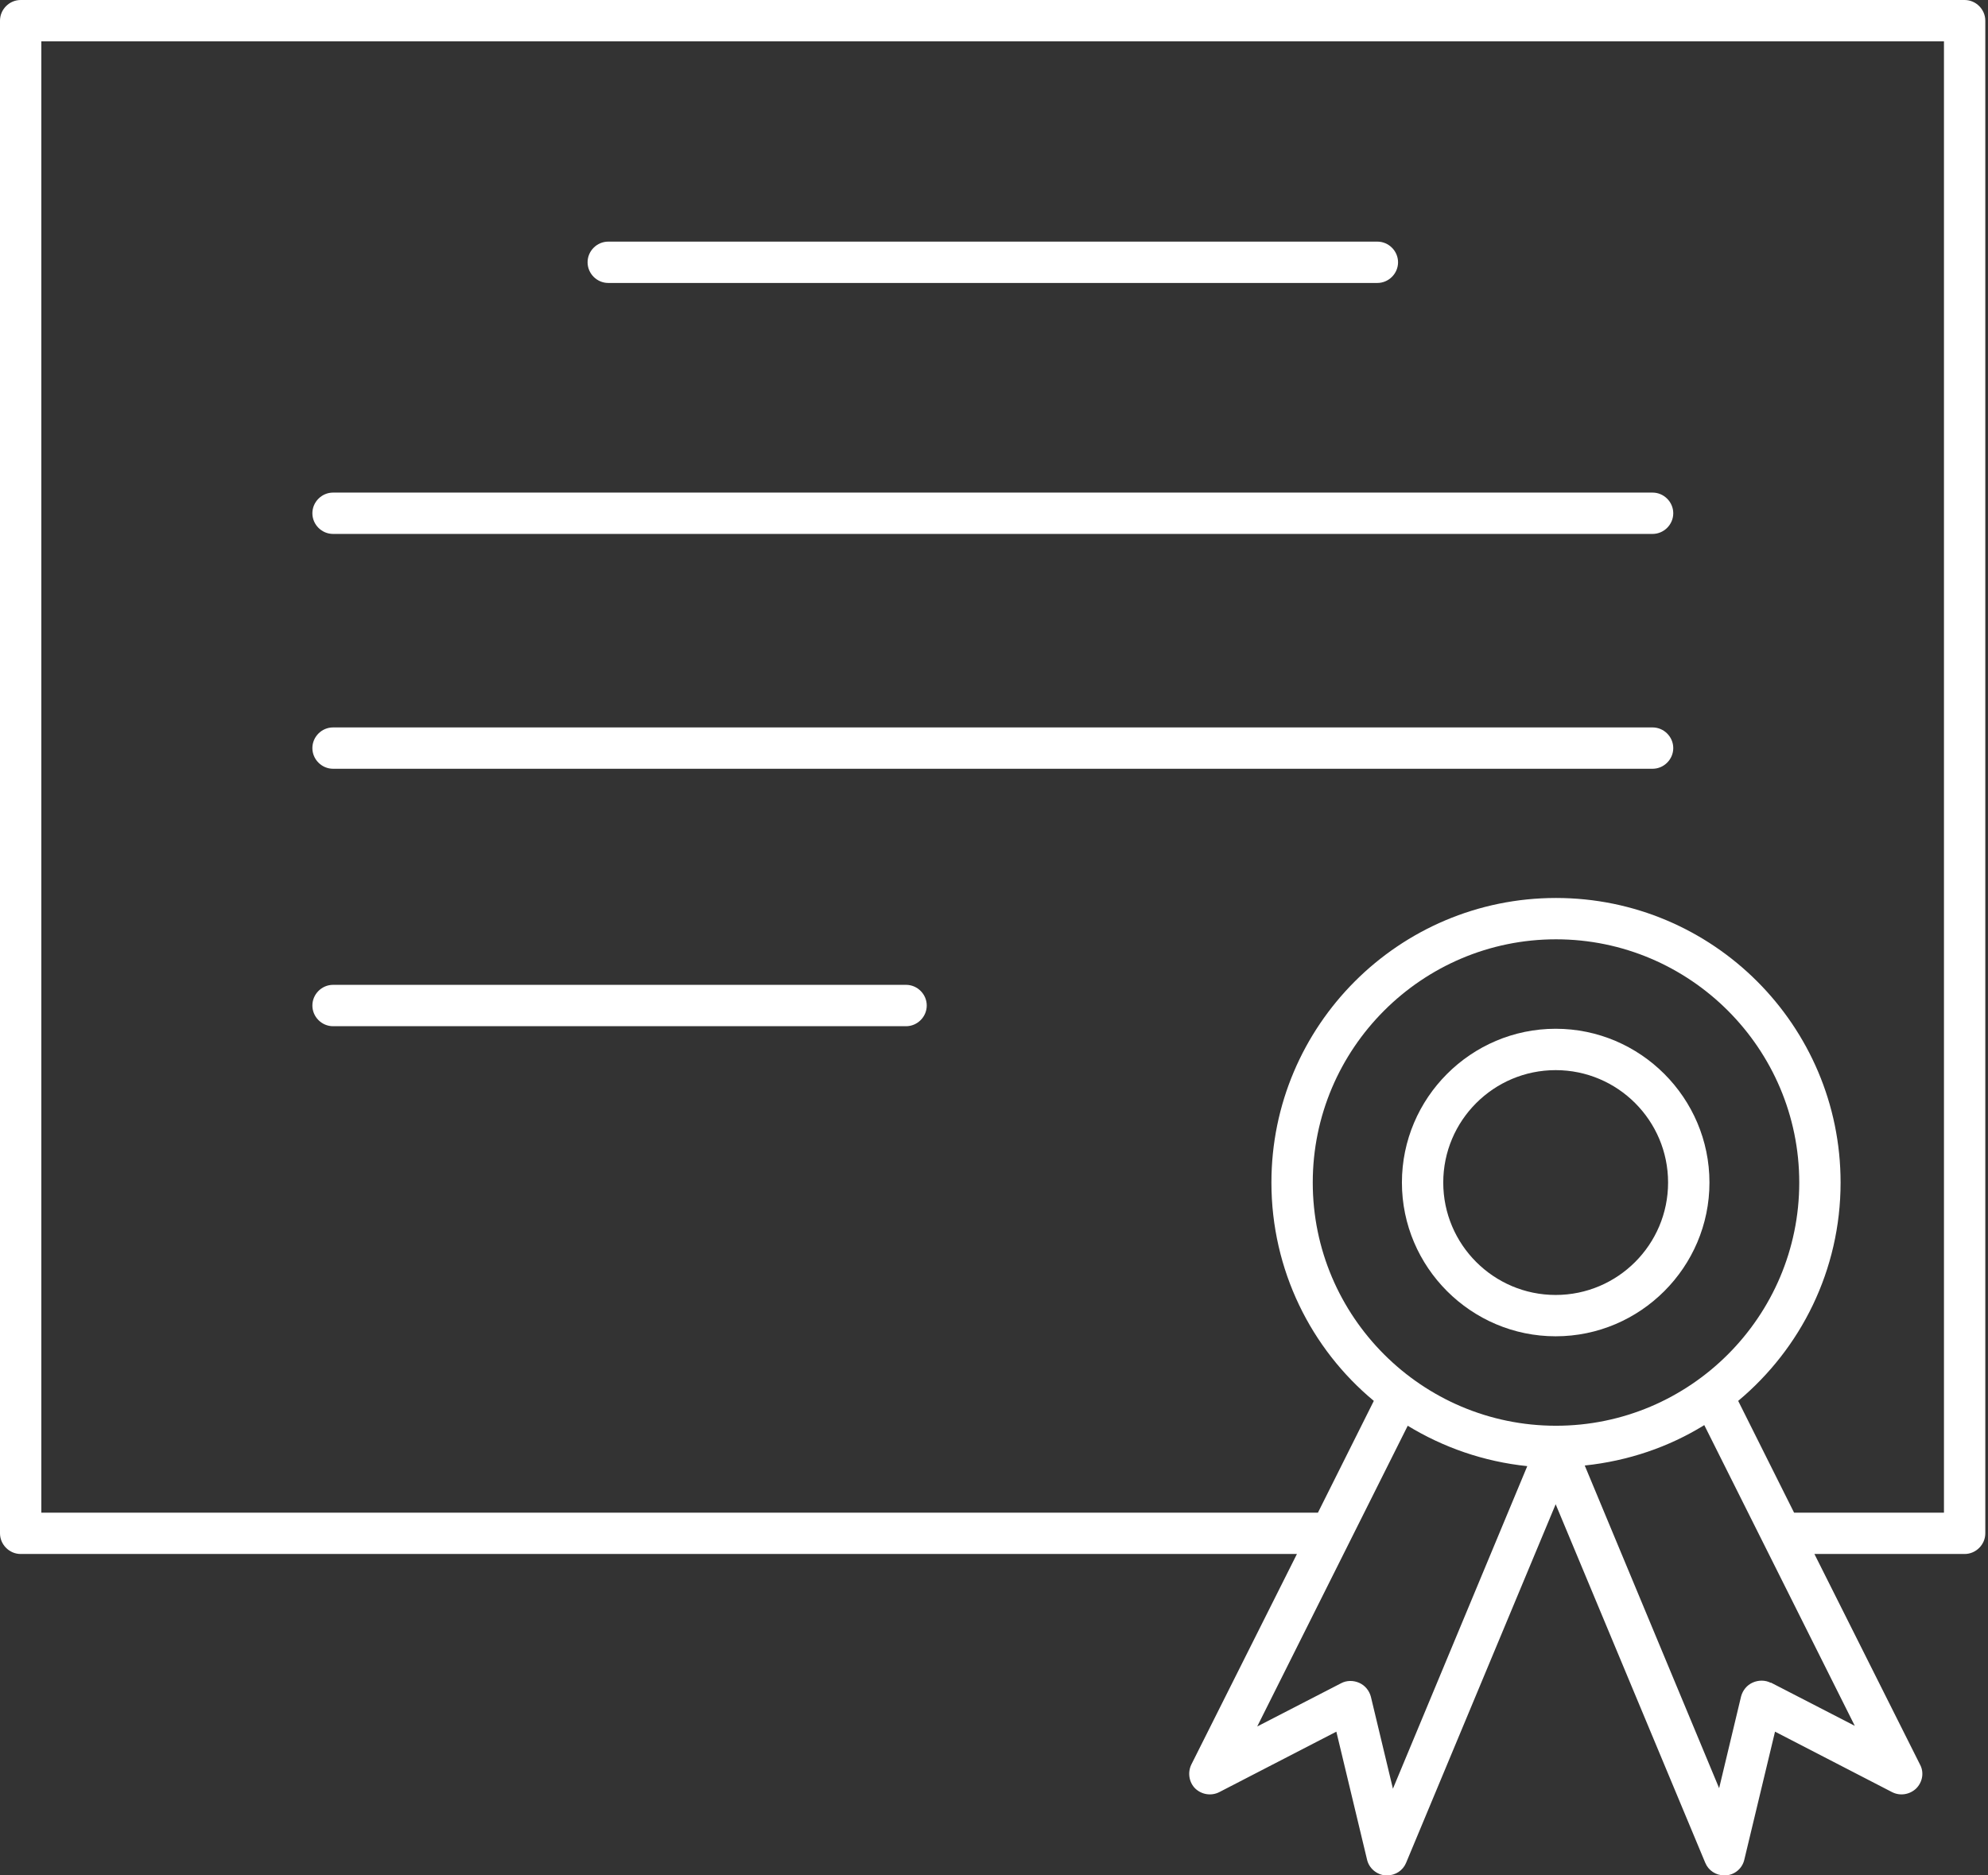
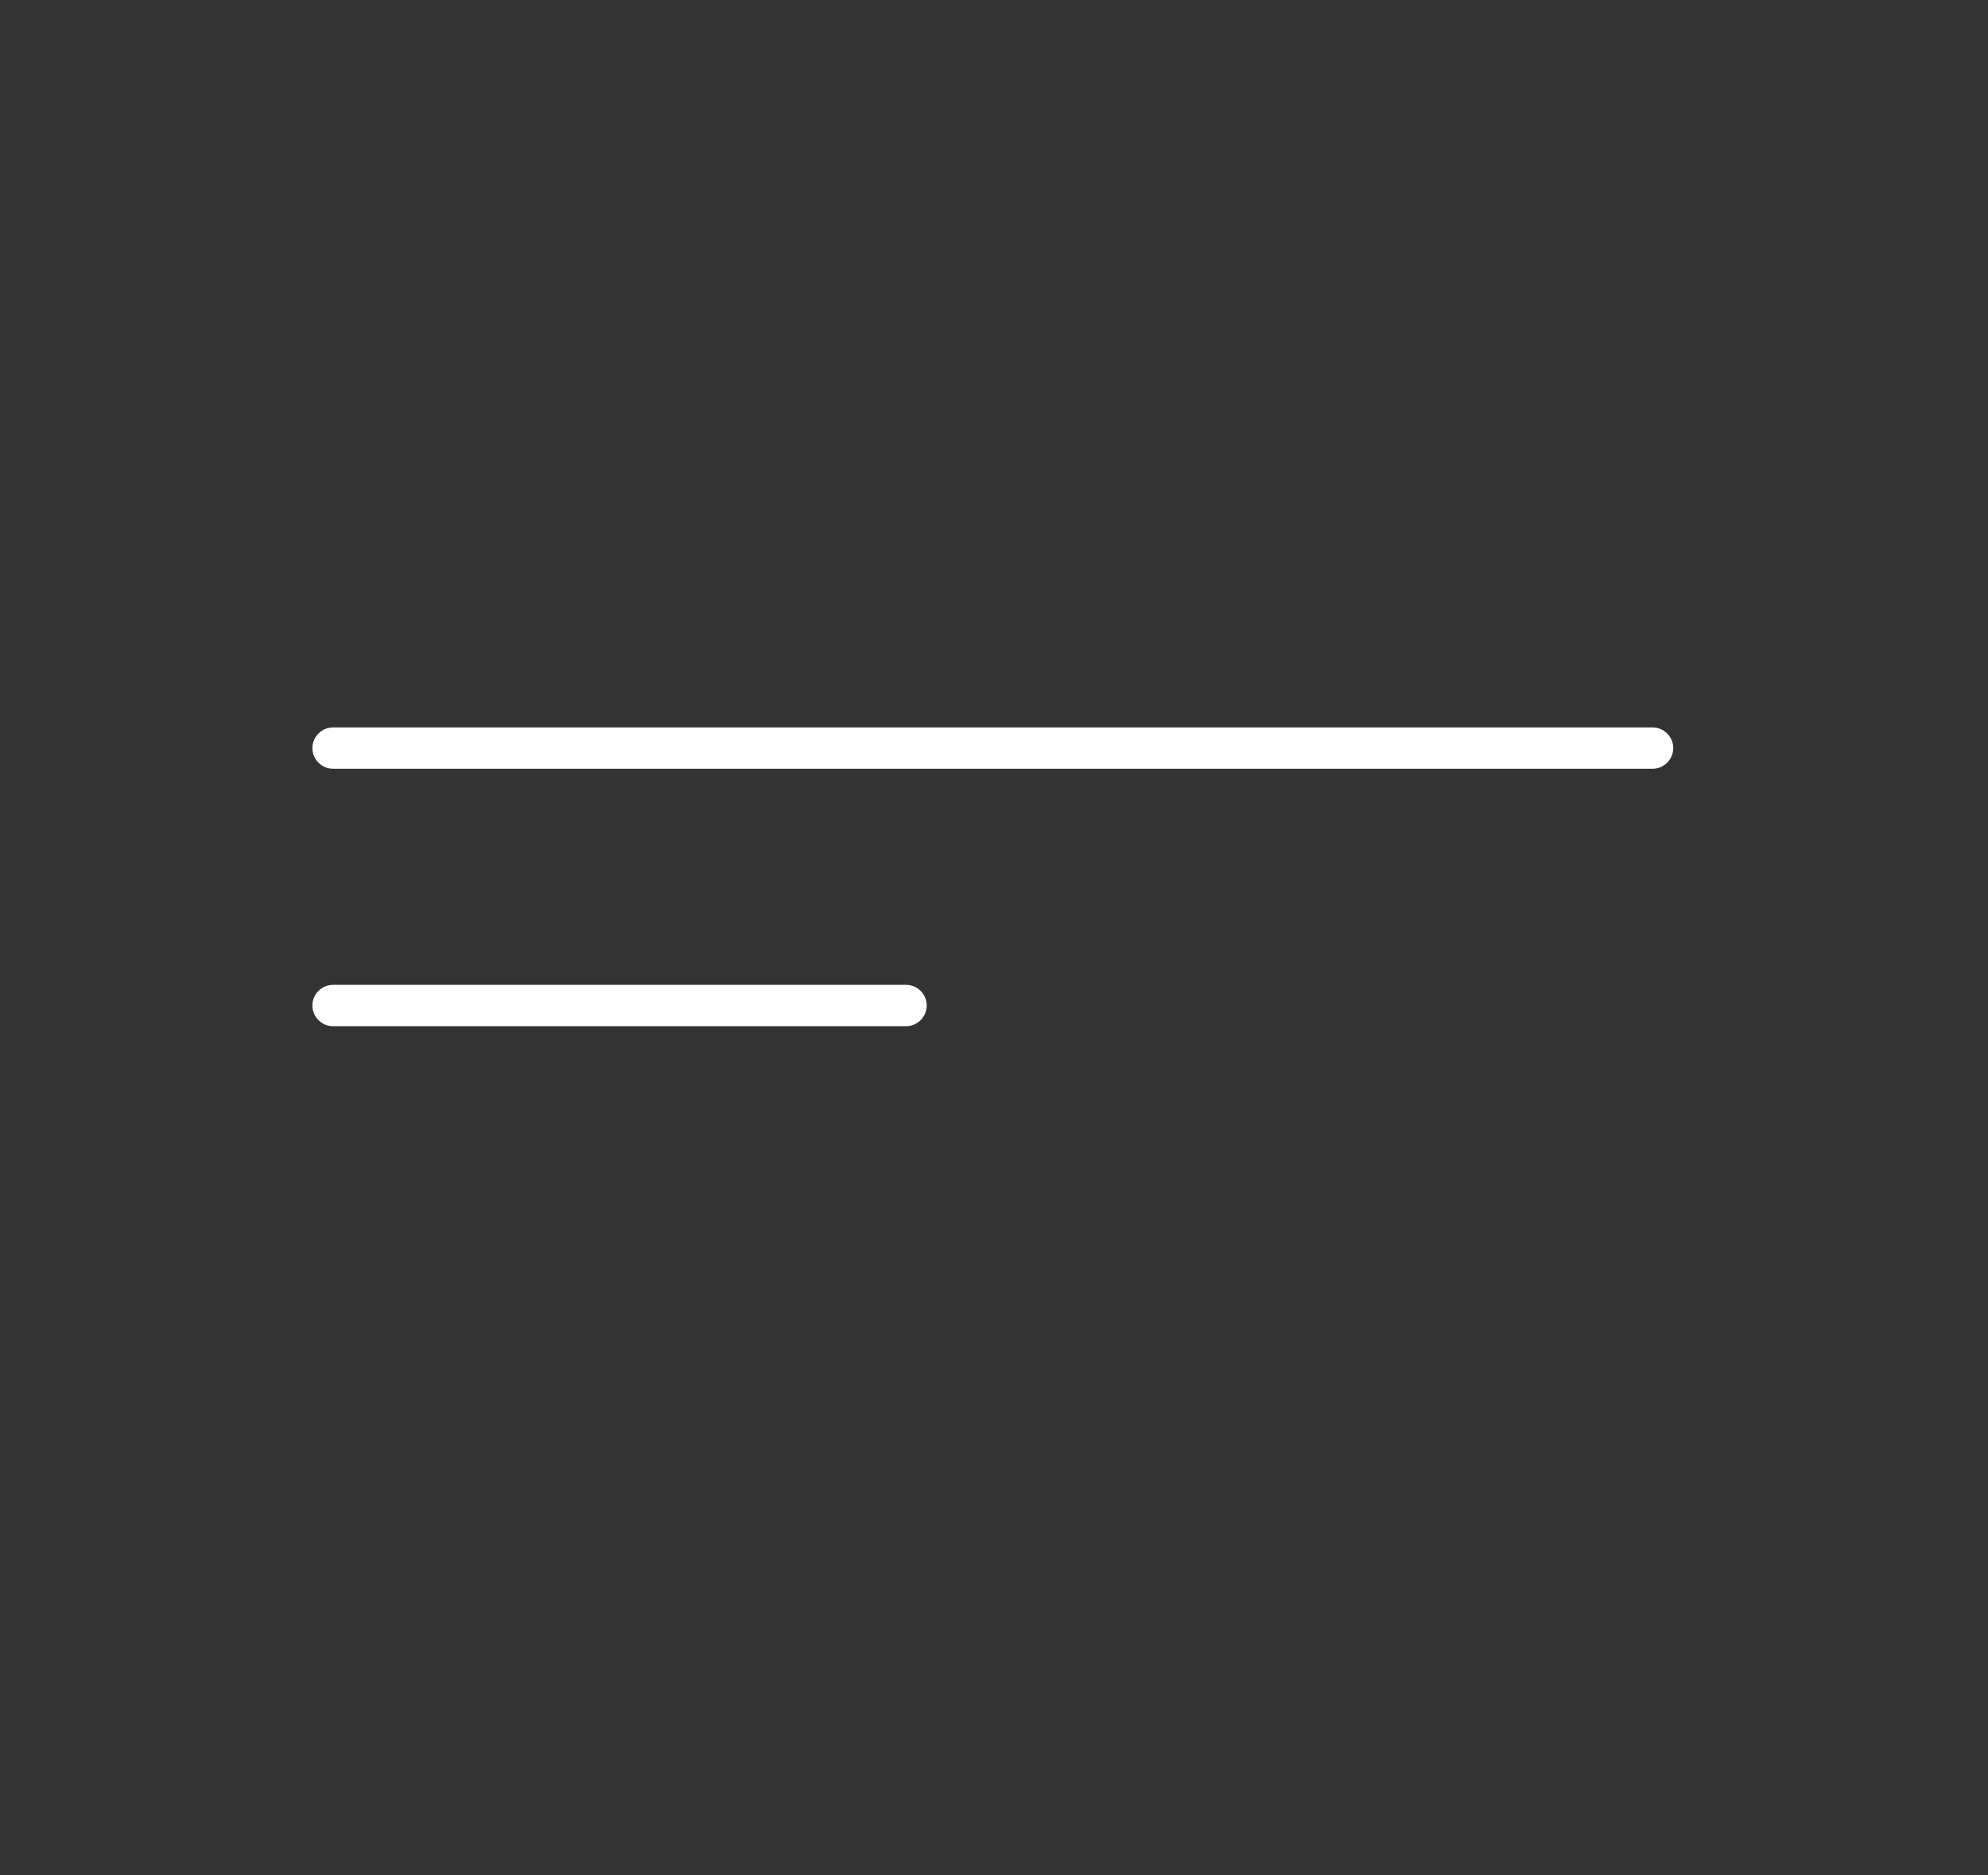
<svg xmlns="http://www.w3.org/2000/svg" width="53" height="50" viewBox="0 0 53 50" fill="none">
  <rect x="0" y="0" width="53" height="50" fill="#333333" stroke="none" />
-   <path d="M52.386 0H0.551C0.25 0 0 0.25 0 0.551V40.88C0 41.181 0.25 41.431 0.551 41.431H34.576L31.76 47.046C31.657 47.261 31.7 47.52 31.864 47.683C32.036 47.847 32.294 47.89 32.51 47.778L35.627 46.168L36.445 49.578C36.497 49.81 36.703 49.983 36.936 50C36.953 50 36.962 50 36.979 50C37.203 50 37.401 49.871 37.487 49.664L41.474 40.105L45.462 49.664C45.548 49.871 45.746 50 45.97 50C45.987 50 45.995 50 46.013 50C46.254 49.983 46.452 49.81 46.504 49.578L47.322 46.168L50.439 47.778C50.654 47.89 50.913 47.847 51.085 47.683C51.257 47.511 51.3 47.253 51.188 47.046L48.372 41.431H52.377C52.678 41.431 52.928 41.181 52.928 40.88V0.551C52.928 0.25 52.678 0 52.377 0H52.386ZM37.134 47.683L36.548 45.238C36.505 45.074 36.393 44.936 36.238 44.867C36.083 44.798 35.903 44.798 35.756 44.876L33.517 46.03L37.53 38.012C38.477 38.589 39.554 38.968 40.717 39.089L37.134 47.692V47.683ZM41.483 38.012C37.909 38.012 34.998 35.102 34.998 31.528C34.998 27.954 37.909 25.043 41.483 25.043C45.057 25.043 47.968 27.954 47.968 31.528C47.968 35.102 45.057 38.012 41.483 38.012ZM47.21 44.867C47.063 44.79 46.883 44.79 46.727 44.859C46.572 44.928 46.461 45.065 46.417 45.229L45.832 47.675L42.249 39.072C43.403 38.951 44.489 38.581 45.436 37.995L49.449 46.013L47.21 44.859V44.867ZM51.834 40.329H47.83L46.34 37.349C48.011 35.954 49.07 33.861 49.07 31.528C49.07 27.342 45.668 23.941 41.483 23.941C37.298 23.941 33.896 27.342 33.896 31.528C33.896 33.861 34.955 35.963 36.626 37.349L35.136 40.329H1.102V1.102H51.826V40.329H51.834Z" fill="white" />
-   <path d="M16.216 7.544H36.721C37.022 7.544 37.272 7.294 37.272 6.993C37.272 6.691 37.022 6.442 36.721 6.442H16.216C15.914 6.442 15.665 6.691 15.665 6.993C15.665 7.294 15.914 7.544 16.216 7.544Z" fill="white" />
-   <path d="M8.879 14.235H44.058C44.359 14.235 44.609 13.986 44.609 13.684C44.609 13.383 44.359 13.133 44.058 13.133H8.879C8.577 13.133 8.328 13.383 8.328 13.684C8.328 13.986 8.577 14.235 8.879 14.235Z" fill="white" />
  <path d="M8.879 20.496H44.058C44.359 20.496 44.609 20.246 44.609 19.945C44.609 19.643 44.359 19.394 44.058 19.394H8.879C8.577 19.394 8.328 19.643 8.328 19.945C8.328 20.246 8.577 20.496 8.879 20.496Z" fill="white" />
  <path d="M8.879 27.36H24.156C24.457 27.36 24.707 27.11 24.707 26.808C24.707 26.507 24.457 26.257 24.156 26.257H8.879C8.577 26.257 8.328 26.507 8.328 26.808C8.328 27.11 8.577 27.36 8.879 27.36Z" fill="white" />
-   <path d="M41.474 27.428C39.218 27.428 37.375 29.271 37.375 31.528C37.375 33.784 39.218 35.627 41.474 35.627C43.731 35.627 45.574 33.784 45.574 31.528C45.574 29.271 43.731 27.428 41.474 27.428ZM41.474 34.525C39.821 34.525 38.477 33.181 38.477 31.528C38.477 29.874 39.821 28.531 41.474 28.531C43.128 28.531 44.471 29.874 44.471 31.528C44.471 33.181 43.128 34.525 41.474 34.525Z" fill="white" />
</svg>